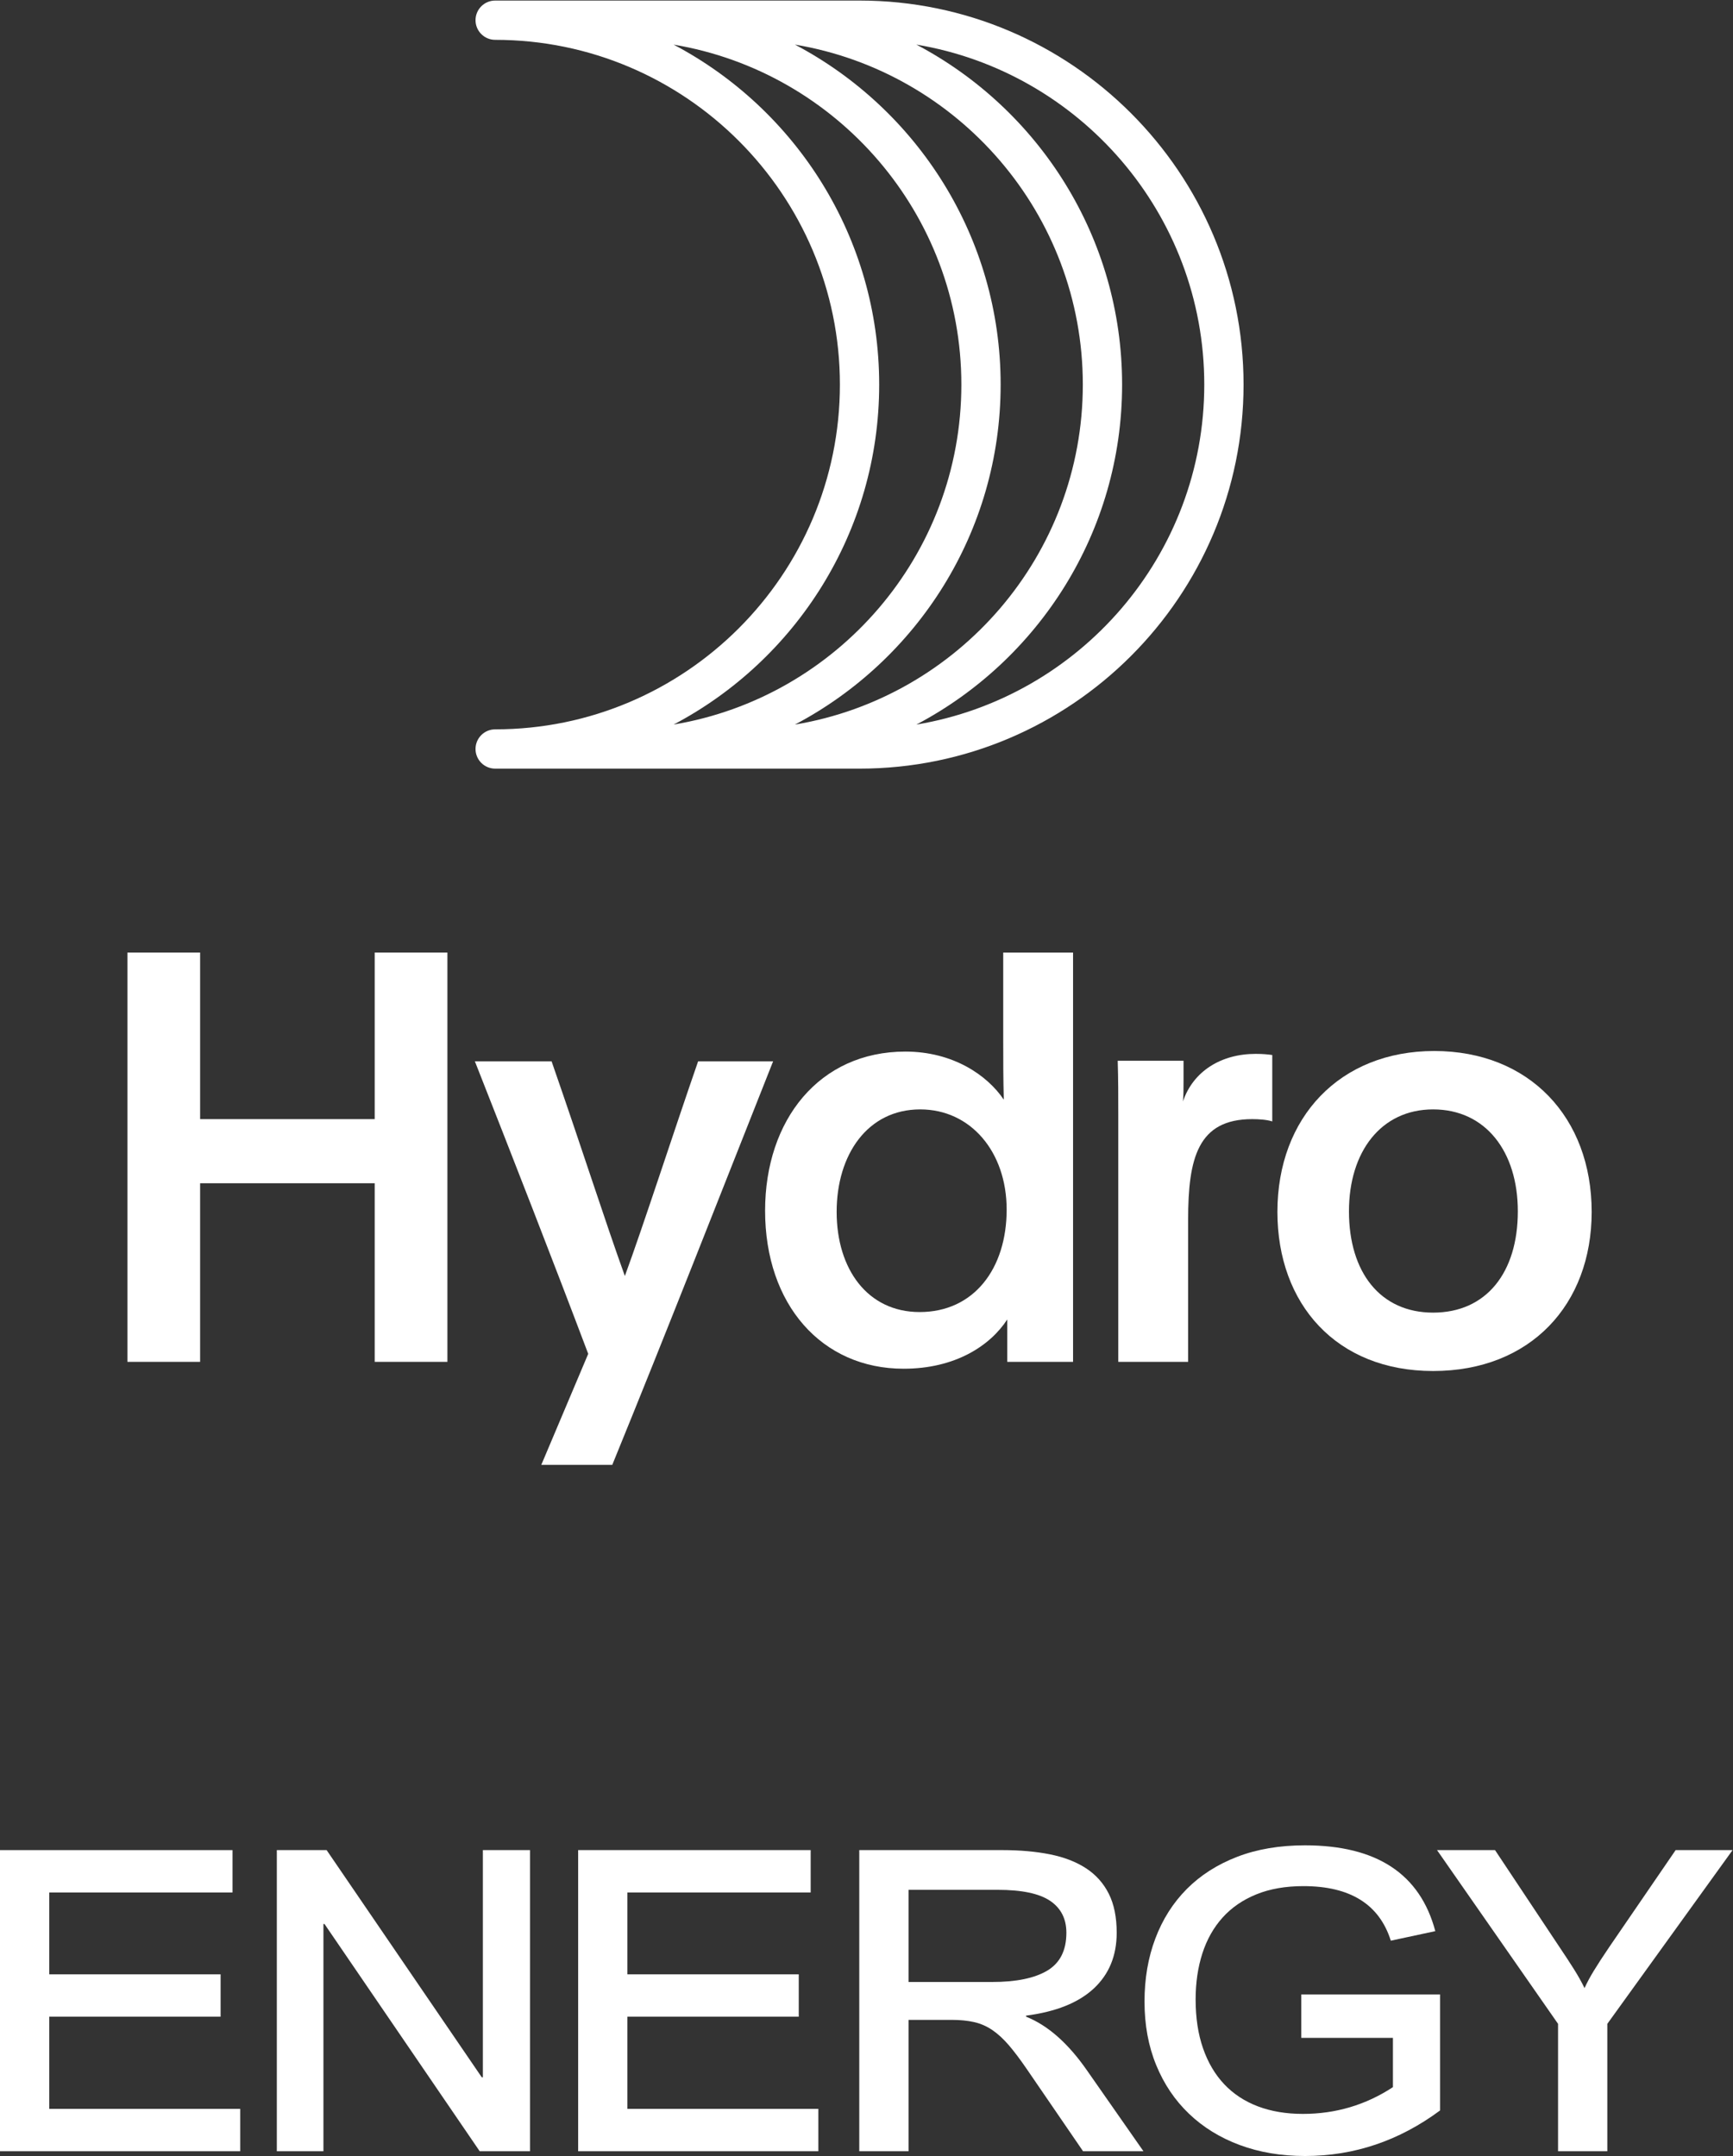
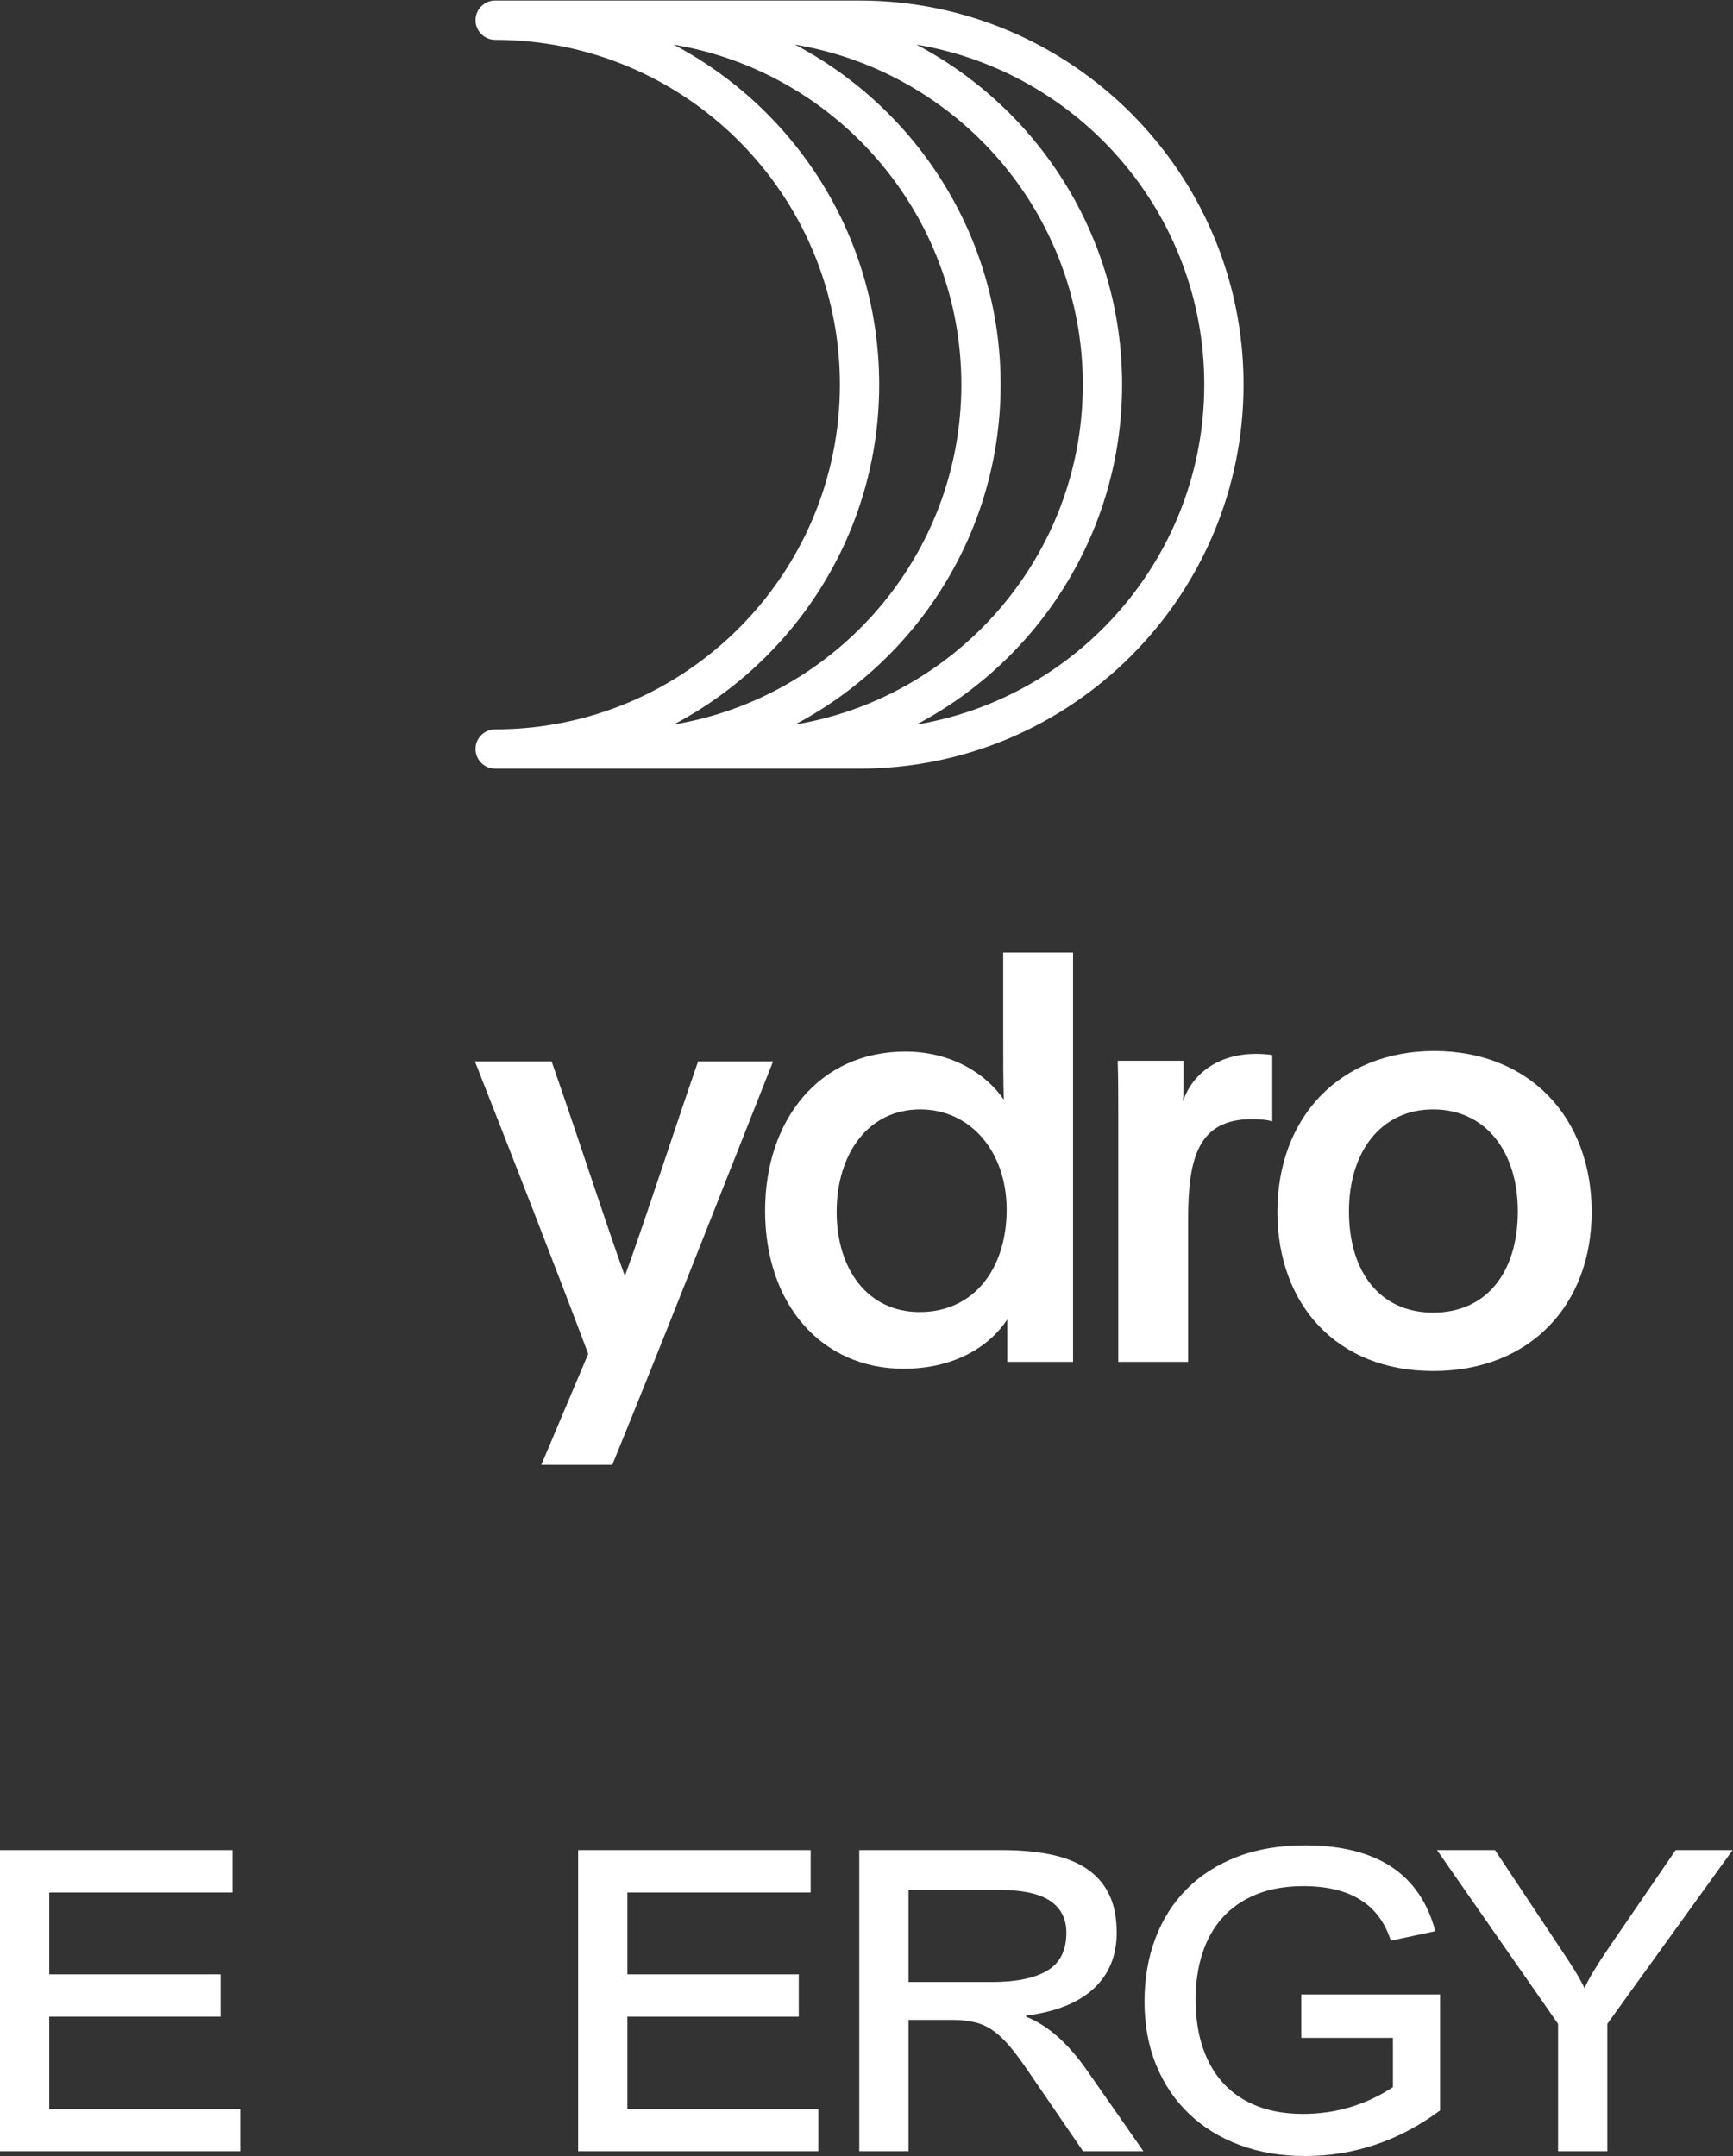
<svg xmlns="http://www.w3.org/2000/svg" xmlns:ns1="http://sodipodi.sourceforge.net/DTD/sodipodi-0.dtd" xmlns:ns2="http://www.inkscape.org/namespaces/inkscape" version="1.1" id="svg2" width="536.653" height="667.6" viewBox="0 0 536.653 667.6" ns1:docname="Hydro_Energy_Logo_2020_Vertical_Negative_RGB.eps">
  <rect x="0" y="0" width="536.653" height="667.6" fill="#333333" stroke="none" />
  <defs id="defs6" />
  <ns1:namedview id="namedview4" pagecolor="#ffffff" bordercolor="#000000" borderopacity="0.25" ns2:showpageshadow="2" ns2:pageopacity="0.0" ns2:pagecheckerboard="0" ns2:deskcolor="#d1d1d1" />
  <g id="g8" ns2:groupmode="layer" ns2:label="ink_ext_XXXXXX" transform="matrix(1.333,0,0,-1.333,0,667.6)">
    <g id="g10" transform="scale(0.1)">
      <path d="M 558.02,11.082 H 0 v 699.52 H 540.176 V 612.16 H 114.434 V 422.059 H 512.488 V 323.621 H 114.434 V 109.52 H 558.02 V 11.082" style="fill:#ffffff;fill-opacity:1;fill-rule:nonzero;stroke:none" id="path12" />
-       <path d="M 1231.25,11.082 H 1114.36 L 753.832,538.949 h -2.461 V 11.082 H 643.09 v 699.52 H 758.754 L 1119.28,182.73 h 2.46 v 527.872 h 109.51 V 11.082" style="fill:#ffffff;fill-opacity:1;fill-rule:nonzero;stroke:none" id="path14" />
      <path d="m 1901.1,11.082 h -558.01 v 699.52 h 540.17 V 612.16 H 1457.52 V 422.059 h 398.06 V 323.621 H 1457.52 V 109.52 H 1901.1 V 11.082" style="fill:#ffffff;fill-opacity:1;fill-rule:nonzero;stroke:none" id="path16" />
      <path d="m 2110.61,404.211 h 193.79 c 56.2,0 99.06,8.82 128.59,26.461 29.53,17.637 44.3,46.957 44.3,87.976 0,32.403 -12.61,57.114 -37.84,74.141 -25.22,17.012 -65.93,25.531 -122.13,25.531 H 2110.61 Z M 2656.32,11.082 H 2516.04 L 2385,202.422 c -15.18,22.148 -29.02,40.5 -41.52,55.066 -12.52,14.551 -25.23,26.242 -38.15,35.063 -12.92,8.808 -26.97,14.969 -42.15,18.461 -15.17,3.476 -32.81,5.226 -52.91,5.226 h -99.66 V 11.082 h -114.44 v 699.52 h 332.23 c 41.01,0 77.93,-3.282 110.74,-9.84 32.81,-6.563 60.7,-17.344 83.67,-32.301 22.97,-14.981 40.61,-34.672 52.91,-59.063 12.31,-24.41 18.46,-54.66 18.46,-90.75 0,-53.32 -17.74,-96.5 -53.21,-129.5 -35.49,-33.027 -87.88,-54.046 -157.2,-63.066 v -2.461 c 50.45,-20.101 97.62,-61.73 141.5,-124.891 L 2656.32,11.082" style="fill:#ffffff;fill-opacity:1;fill-rule:nonzero;stroke:none" id="path18" />
      <path d="M 3345.4,105.828 C 3250.23,35.281 3145.64,0.012 3031.63,0.012 c -55.37,0 -105.93,8.508 -151.66,25.527 -45.73,17.012 -85.01,41.223 -117.81,72.602 -32.82,31.379 -58.25,69.097 -76.29,113.199 -18.06,44.09 -27.07,93.211 -27.07,147.351 0,53.321 8.4,102.219 25.22,146.739 16.81,44.492 41.12,82.742 72.9,114.73 31.79,31.988 70.76,56.918 116.9,74.762 46.14,17.84 98.75,26.758 157.81,26.758 166.51,0 267.41,-66.45 302.7,-199.34 l -103.36,-22.149 c -26.67,84.489 -94.35,126.739 -203.03,126.739 -41.44,0 -77.83,-6.36 -109.21,-19.071 -31.38,-12.718 -57.52,-30.668 -78.44,-53.828 -20.91,-23.179 -36.61,-50.972 -47.07,-83.371 -10.46,-32.398 -15.68,-68.09 -15.68,-107.051 0,-42.66 5.73,-80.5 17.23,-113.507 11.47,-33.024 27.88,-60.813 49.21,-83.372 21.32,-22.55 47.38,-39.671 78.14,-51.359 30.76,-11.691 65.61,-17.543 104.59,-17.543 76.29,0 146,20.711 209.18,62.141 V 274.398 H 3023.02 V 375.301 H 3345.4 V 105.828" style="fill:#ffffff;fill-opacity:1;fill-rule:nonzero;stroke:none" id="path20" />
      <path d="m 4024.93,710.602 -291,-403.59 V 11.082 h -114.44 v 295.93 l -281.16,403.59 h 134.74 l 150.11,-225.793 c 11.9,-17.641 22.77,-34.25 32.61,-49.829 9.84,-15.589 18.25,-30.558 25.23,-44.921 5.33,11.902 12.4,25.121 21.23,39.691 8.8,14.551 21.01,33.32 36.6,56.289 l 153.81,224.563 h 132.27" style="fill:#ffffff;fill-opacity:1;fill-rule:nonzero;stroke:none" id="path22" />
-       <path d="M 464.887,2259.64 V 1844.76 H 296.008 v 950.79 h 168.879 v -386.96 h 405.586 v 386.96 H 1039.36 V 1844.76 H 870.473 v 414.88 H 464.887" style="fill:#ffffff;fill-opacity:1;fill-rule:nonzero;stroke:none" id="path24" />
      <path d="m 1257.44,1605.4 109.04,257.97 c -79.79,211.44 -176.86,460.11 -263.3,679.53 h 178.2 c 77.13,-222.07 121.01,-361.7 170.21,-498.68 42.56,115.7 113.03,333.78 170.21,498.68 H 1796 c -122.33,-308.51 -243.34,-618.35 -373.67,-937.5 h -164.89" style="fill:#ffffff;fill-opacity:1;fill-rule:nonzero;stroke:none" id="path26" />
      <path d="m 1943.61,2193.16 c 0,-132.98 71.8,-232.71 192.82,-232.71 126.32,0 202.11,101.07 202.11,238.03 0,134.31 -83.76,232.72 -200.79,232.72 -122.34,0 -194.14,-105.05 -194.14,-238.04 z m 396.27,-348.4 v 98.4 C 2299.99,1882 2218.87,1828.8 2099.19,1828.8 c -190.16,0 -321.81,148.94 -321.81,367.03 0,211.42 126.34,369.67 325.79,369.67 110.37,0 190.17,-54.52 228.73,-111.7 -1.33,49.2 -1.33,90.42 -1.33,138.3 v 203.45 h 162.23 v -950.79 h -152.92" style="fill:#ffffff;fill-opacity:1;fill-rule:nonzero;stroke:none" id="path28" />
-       <path d="m 2749.45,2544.22 v -47.87 c 0,-15.95 0,-31.91 -1.32,-46.54 23.93,70.48 89.1,110.37 168.88,110.37 17.29,0 29.25,-1.33 38.56,-2.65 v -154.26 c -11.97,3.98 -30.58,5.32 -46.54,5.32 -126.32,0 -148.93,-90.43 -148.93,-234.04 v -329.79 h -162.24 v 573.14 c 0,43.87 0,83.77 -1.33,126.32 h 152.92" style="fill:#ffffff;fill-opacity:1;fill-rule:nonzero;stroke:none" id="path30" />
+       <path d="m 2749.45,2544.22 v -47.87 c 0,-15.95 0,-31.91 -1.32,-46.54 23.93,70.48 89.1,110.37 168.88,110.37 17.29,0 29.25,-1.33 38.56,-2.65 v -154.26 c -11.97,3.98 -30.58,5.32 -46.54,5.32 -126.32,0 -148.93,-90.43 -148.93,-234.04 v -329.79 h -162.24 v 573.14 c 0,43.87 0,83.77 -1.33,126.32 " style="fill:#ffffff;fill-opacity:1;fill-rule:nonzero;stroke:none" id="path30" />
      <path d="m 3133.75,2194.49 c 0,-142.28 73.14,-235.37 195.48,-235.37 123.67,0 196.81,93.09 196.81,235.37 0,138.3 -74.47,236.71 -196.81,236.71 -121.01,0 -195.48,-98.41 -195.48,-236.71 z m 563.83,-1.33 c 0,-215.42 -142.29,-369.68 -368.35,-369.68 -224.74,0 -361.7,155.59 -361.7,369.68 0,219.41 144.95,373.67 364.36,373.67 220.75,0 365.69,-154.26 365.69,-373.67" style="fill:#ffffff;fill-opacity:1;fill-rule:nonzero;stroke:none" id="path32" />
      <path d="m 2128.81,3325.11 c 283.85,149.46 477.93,447.3 477.93,789.77 0,342.46 -194.08,640.29 -477.93,789.76 378.95,-63.15 668.82,-393.16 668.82,-789.76 0,-396.61 -289.87,-726.62 -668.82,-789.77 z m -86.38,789.77 c 0,342.33 -193.86,640.17 -477.53,789.68 378.76,-63.31 668.42,-393.22 668.42,-789.68 0,-396.48 -289.66,-726.38 -668.42,-789.7 283.67,149.52 477.53,447.36 477.53,789.7 z m -195.77,-789.77 c 283.84,149.47 477.92,447.3 477.92,789.77 0,342.46 -194.08,640.29 -477.92,789.76 378.96,-63.16 668.82,-393.16 668.82,-789.76 0,-396.61 -289.86,-726.62 -668.82,-789.77 z m 150.14,1681.86 h -846.47 c -25.2,0 -45.63,-20.43 -45.63,-45.63 0,-25.21 20.43,-45.63 45.63,-45.63 441.58,0 800.84,-359.25 800.84,-800.83 0,-441.59 -359.26,-800.84 -800.84,-800.84 -25.2,0 -45.63,-20.43 -45.63,-45.63 0,-25.21 20.43,-45.64 45.63,-45.64 h 846.47 c 491.9,0 892.09,400.2 892.09,892.11 0,491.9 -400.19,892.09 -892.09,892.09" style="fill:#ffffff;fill-opacity:1;fill-rule:nonzero;stroke:none" id="path34" />
    </g>
  </g>
</svg>